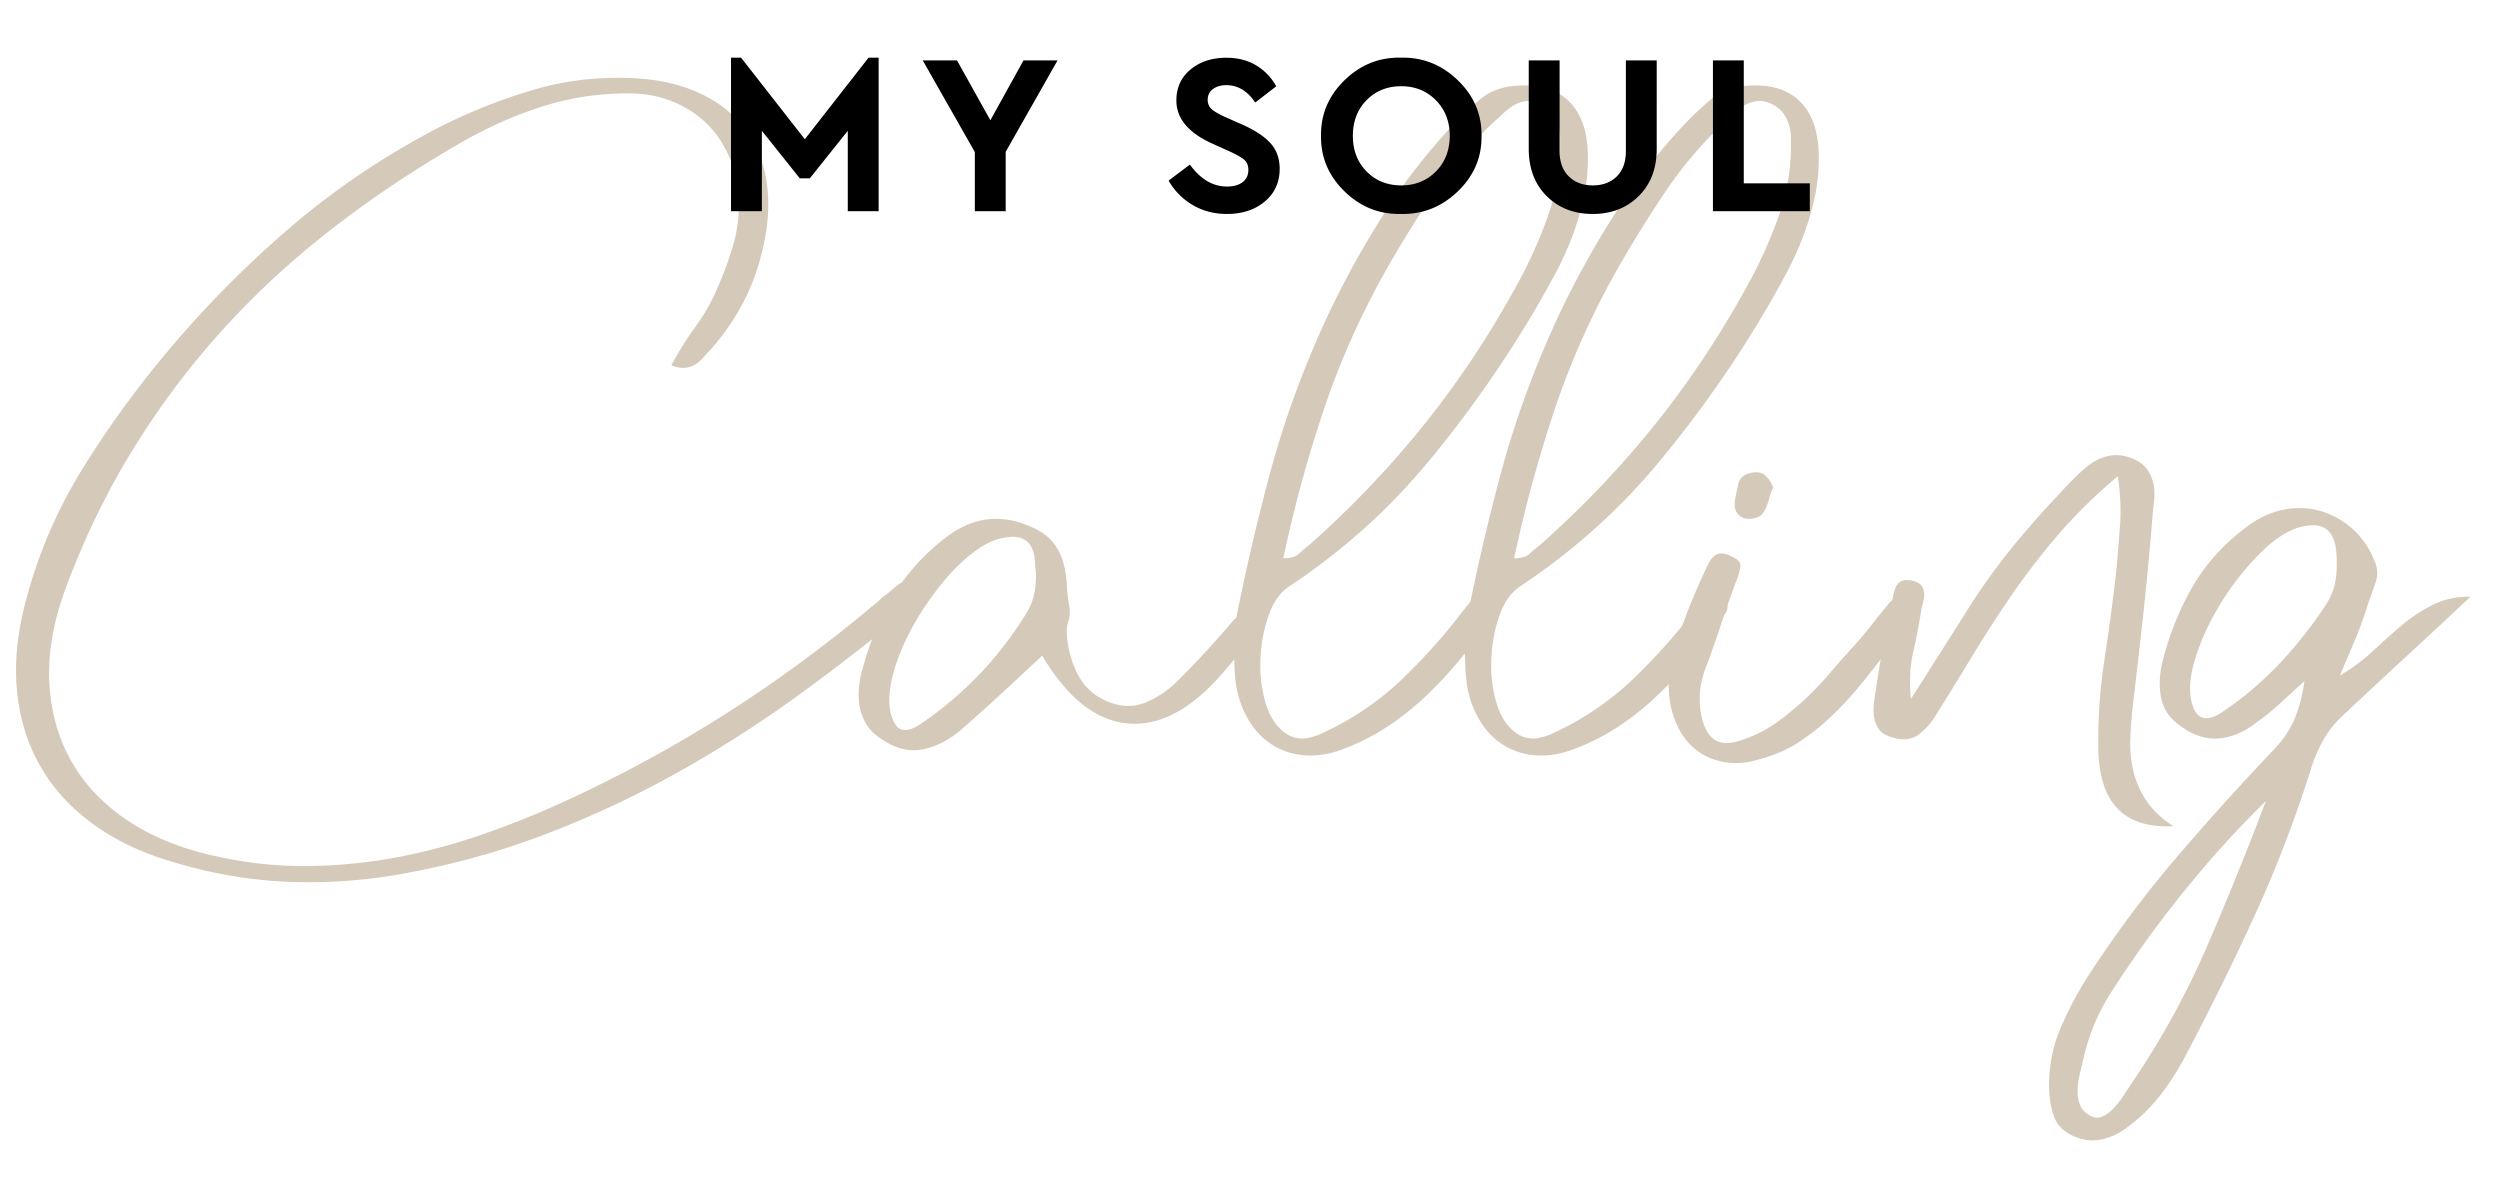
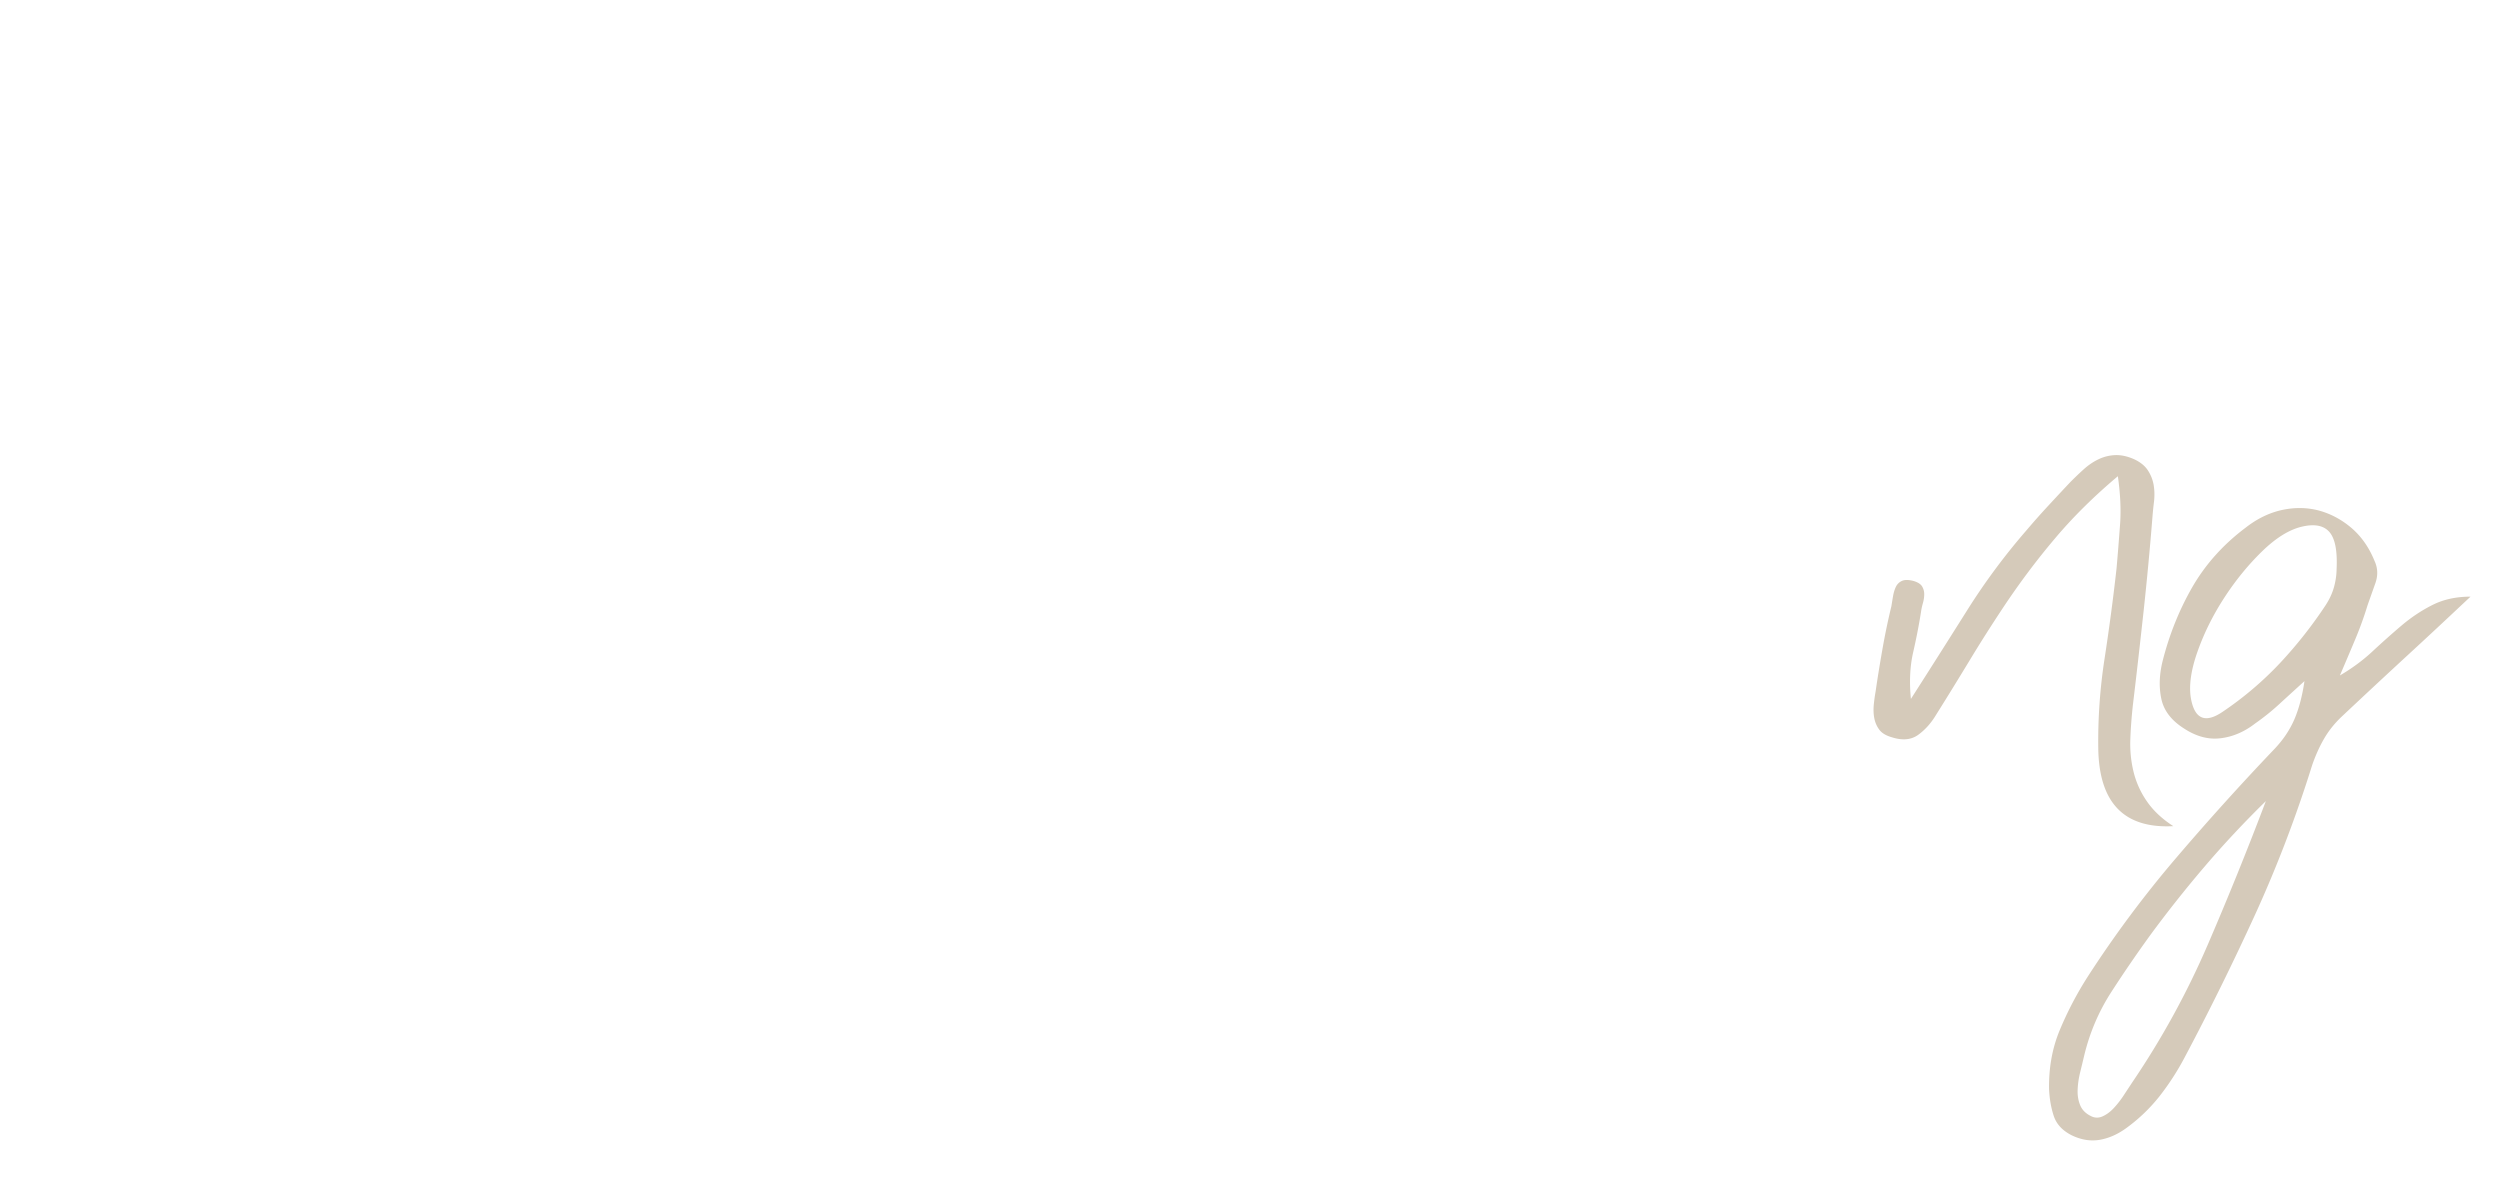
<svg xmlns="http://www.w3.org/2000/svg" version="1.1" id="Layer_1" x="0" y="0" viewBox="0 0 328.21 155.17" style="enable-background:new 0 0 328.21 155.17" xml:space="preserve">
  <style>.st0{fill:#d5caba}</style>
  <switch>
    <g>
-       <path class="st0" d="M173.82 53.71c2.12-6.32 4.87-12.46 8.24-18.42 1.99-3.48 4.08-6.86 6.29-10.14 2.21-3.28 4.8-6.33 7.78-9.15.44-.38.88-.79 1.32-1.2.44-.41.91-.76 1.41-1.04.5-.28 1.03-.44 1.61-.5.58-.05 1.2.08 1.86.41.66.33 1.16.73 1.49 1.2.33.47.58.98.75 1.53.17.55.25 1.13.25 1.74v1.82c-.11 2.87-.62 5.6-1.53 8.2-.91 2.6-2 5.13-3.27 7.62-3.64 6.9-7.8 13.3-12.46 19.21-4.67 5.91-9.92 11.46-15.77 16.64-.44.33-.87.69-1.28 1.08-.41.39-1.09.58-2.03.58 1.43-6.73 3.21-13.26 5.34-19.58zm-11.76 33.66c.03 1.05.12 2.04.29 2.98.33 1.66.9 3.12 1.7 4.39.8 1.27 1.78 2.28 2.94 3.02s2.47 1.2 3.93 1.37c1.46.17 2.99 0 4.6-.5 2.26-.77 4.36-1.78 6.29-3.02 1.93-1.24 3.73-2.65 5.38-4.22a54.75 54.75 0 0 0 4.68-5.05c1.46-1.79 2.86-3.66 4.18-5.59.61-.77.58-1.46-.08-2.07-.94-.83-1.79-.85-2.57-.08-.39.44-.75.87-1.08 1.28s-.66.84-.99 1.28a76.911 76.911 0 0 1-7.25 7.99c-2.57 2.46-5.48 4.54-8.74 6.25-.55.28-1.12.55-1.7.83-.58.28-1.16.48-1.74.62-.58.14-1.19.14-1.82 0-.63-.14-1.26-.48-1.86-1.04-.99-.88-1.73-2.21-2.19-3.97-.47-1.77-.65-3.63-.54-5.59.11-1.96.47-3.79 1.08-5.51.61-1.71 1.49-2.95 2.65-3.73 6.9-4.58 12.93-9.96 18.09-16.15 5.16-6.18 9.84-12.81 14.03-19.87.94-1.6 1.85-3.21 2.73-4.84.88-1.63 1.66-3.31 2.32-5.05.66-1.74 1.19-3.52 1.57-5.34.39-1.82.55-3.73.5-5.71-.11-3.09-.99-5.39-2.65-6.91-1.66-1.52-4-2.14-7.04-1.86-1.77.17-3.24.75-4.43 1.74-1.19.99-2.33 2.07-3.44 3.23a80.05 80.05 0 0 0-9.11 11.67c-2.65 4.14-5.05 8.45-7.2 12.92-3.31 7.01-5.93 14.12-7.87 21.32-1.93 7.2-3.56 14.34-4.88 21.4.13 1.49.19 2.76.22 3.81zm-26.33-9.23c-.19.86-.54 1.67-1.03 2.44a47.67 47.67 0 0 1-6.09 7.91 48.1 48.1 0 0 1-7.66 6.5c-1.05.72-1.9.98-2.57.79-.66-.19-1.16-.98-1.49-2.36-.22-1.1-.18-2.4.12-3.89.3-1.49.81-3.05 1.53-4.68s1.59-3.23 2.61-4.8c1.02-1.57 2.11-3.02 3.27-4.35s2.36-2.44 3.6-3.35c1.24-.91 2.41-1.48 3.52-1.7 1.05-.22 1.86-.23 2.44-.04.58.19 1.02.54 1.32 1.03.3.5.48 1.08.54 1.74.05.66.11 1.35.17 2.07.01.94-.08 1.83-.28 2.69zm12.46 16.85c4.25.33 8.5-2.04 12.75-7.12.55-.61 1.06-1.23 1.53-1.86.47-.63.92-1.28 1.37-1.95.17-.22.37-.46.62-.7.25-.25.46-.5.62-.75.17-.25.23-.51.21-.79-.03-.28-.24-.58-.62-.91-.39-.28-.73-.41-1.04-.41-.3 0-.59.08-.87.25s-.55.4-.83.7c-.28.3-.53.59-.75.87-2.1 2.43-4.25 4.75-6.46 6.96-1.27 1.27-2.68 2.24-4.22 2.9-1.55.66-3.17.66-4.89 0-1.82-.72-3.16-1.88-4.02-3.48-.86-1.6-1.37-3.37-1.53-5.3-.06-.61.01-1.24.21-1.9.19-.66.23-1.3.12-1.9-.17-.88-.28-1.81-.33-2.77-.06-.97-.19-1.89-.41-2.77a7.59 7.59 0 0 0-1.12-2.48c-.53-.77-1.28-1.44-2.28-1.99-2.1-1.1-4.15-1.59-6.17-1.45-2.02.14-3.99.95-5.92 2.44-2.82 2.15-5.09 4.67-6.83 7.54-1.74 2.87-3.08 6.02-4.02 9.44-.28.88-.46 1.77-.54 2.65-.08.88-.05 1.73.08 2.53.14.8.43 1.57.87 2.32.44.75 1.1 1.39 1.99 1.95 1.82 1.27 3.63 1.72 5.42 1.37 1.79-.36 3.49-1.23 5.09-2.61 1.77-1.54 3.53-3.13 5.3-4.76s3.53-3.27 5.3-4.93c3.34 5.6 7.12 8.58 11.37 8.91zm-58.25-46.7c.52-.05.98-.21 1.37-.46.39-.25.73-.55 1.04-.91.3-.36.62-.7.95-1.03 1.71-1.93 3.15-4.02 4.31-6.25s2.01-4.62 2.57-7.16c.72-3.15.87-6.03.46-8.65s-1.34-4.9-2.77-6.83c-1.44-1.93-3.35-3.48-5.75-4.64s-5.2-1.85-8.4-2.07c-4.69-.28-9.15.19-13.37 1.41a71.836 71.836 0 0 0-12.46 4.89c-7.07 3.64-13.52 7.95-19.38 12.92a139.454 139.454 0 0 0-16.39 16.48c-4.14 4.91-7.88 10.06-11.22 15.44s-5.87 11.2-7.52 17.49c-1.1 4.14-1.49 8.02-1.16 11.63.33 3.62 1.31 6.89 2.94 9.81 1.63 2.92 3.9 5.48 6.83 7.66 2.92 2.18 6.43 3.88 10.52 5.09 5.02 1.54 10.07 2.43 15.15 2.65 5.08.22 10.21-.14 15.4-1.08 6.35-1.16 12.43-2.84 18.26-5.05 5.82-2.21 11.44-4.8 16.85-7.78 5.41-2.98 10.64-6.28 15.69-9.89 5.05-3.62 10-7.44 14.86-11.47.28-.22.62-.46 1.04-.7s.79-.52 1.12-.83c.33-.3.54-.63.62-.99.08-.36-.07-.79-.46-1.28-.39-.44-.77-.66-1.16-.66-.39 0-.79.1-1.2.29-.41.19-.81.46-1.2.79-.39.33-.75.64-1.08.91-.28.17-.53.36-.75.58-.22.22-.47.44-.75.66-6.35 5.35-12.93 10.2-19.75 14.53S81.17 102 73.66 105.42c-3.53 1.6-7.11 3.02-10.72 4.26a77.634 77.634 0 0 1-11.01 2.9c-3.73.69-7.51 1.06-11.34 1.12-3.84.05-7.71-.33-11.63-1.16-4.64-.94-8.61-2.48-11.92-4.64-3.31-2.15-5.85-4.78-7.62-7.87-1.77-3.09-2.75-6.58-2.94-10.47-.19-3.89.54-8.04 2.19-12.46 2.43-6.51 5.38-12.58 8.86-18.22 3.48-5.63 7.41-10.86 11.8-15.69 4.39-4.83 9.22-9.27 14.49-13.33 5.27-4.06 10.89-7.8 16.85-11.22 3.37-1.93 6.86-3.48 10.47-4.64 3.61-1.16 7.41-1.74 11.38-1.74 2.1 0 4.03.36 5.8 1.08 1.77.72 3.28 1.71 4.55 2.98s2.26 2.79 2.98 4.55c.72 1.77 1.1 3.73 1.16 5.88 0 1.93-.26 3.78-.79 5.55s-1.17 3.53-1.95 5.3c-.77 1.88-1.75 3.63-2.94 5.26a42.876 42.876 0 0 0-3.19 5.09c.69.28 1.28.39 1.8.34z" />
-       <path class="st0" d="M204.12 53.71c2.12-6.32 4.87-12.46 8.24-18.42 1.99-3.48 4.08-6.86 6.29-10.14 2.21-3.28 4.8-6.33 7.78-9.15.44-.38.88-.79 1.32-1.2.44-.41.91-.76 1.41-1.04.5-.28 1.03-.44 1.61-.5.58-.05 1.2.08 1.86.41.66.33 1.16.73 1.49 1.2.33.47.58.98.75 1.53.17.55.25 1.13.25 1.74v1.82c-.11 2.87-.62 5.6-1.53 8.2-.91 2.6-2 5.13-3.27 7.62-3.64 6.9-7.8 13.3-12.46 19.21-4.67 5.91-9.92 11.46-15.77 16.64-.44.33-.87.69-1.28 1.08-.41.39-1.09.58-2.03.58a179.86 179.86 0 0 1 5.34-19.58zm-11.75 33.66c.03 1.05.12 2.04.29 2.98.33 1.66.9 3.12 1.7 4.39.8 1.27 1.78 2.28 2.94 3.02s2.47 1.2 3.93 1.37c1.46.17 2.99 0 4.6-.5 2.26-.77 4.36-1.78 6.29-3.02 1.93-1.24 3.73-2.65 5.38-4.22a54.75 54.75 0 0 0 4.68-5.05c1.46-1.79 2.86-3.66 4.18-5.59.61-.77.58-1.46-.08-2.07-.94-.83-1.79-.85-2.57-.08-.39.44-.75.87-1.08 1.28s-.66.84-.99 1.28a76.911 76.911 0 0 1-7.25 7.99c-2.57 2.46-5.48 4.54-8.74 6.25-.55.28-1.12.55-1.7.83-.58.28-1.16.48-1.74.62-.58.14-1.19.14-1.82 0-.63-.14-1.26-.48-1.86-1.04-.99-.88-1.73-2.21-2.19-3.97-.47-1.77-.65-3.63-.54-5.59.11-1.96.47-3.79 1.08-5.51.61-1.71 1.49-2.95 2.65-3.73 6.9-4.58 12.93-9.96 18.09-16.15 5.16-6.18 9.84-12.81 14.03-19.87.94-1.6 1.85-3.21 2.73-4.84.88-1.63 1.66-3.31 2.32-5.05.66-1.74 1.19-3.52 1.57-5.34.39-1.82.55-3.73.5-5.71-.11-3.09-.99-5.39-2.65-6.91-1.66-1.52-4-2.14-7.04-1.86-1.77.17-3.24.75-4.43 1.74-1.19.99-2.33 2.07-3.44 3.23a80.05 80.05 0 0 0-9.11 11.67c-2.65 4.14-5.05 8.45-7.2 12.92-3.31 7.01-5.93 14.12-7.87 21.32-1.93 7.2-3.56 14.34-4.88 21.4.12 1.49.19 2.76.22 3.81z" />
-       <path class="st0" d="M231.78 62.45c-.41-.39-.98-.52-1.7-.41-1.05.17-1.67.65-1.86 1.45-.19.8-.35 1.56-.46 2.28-.11.77.05 1.38.5 1.82.44.44 1.02.61 1.74.5.55-.05.96-.22 1.24-.5s.5-.62.66-1.04c.17-.41.3-.84.41-1.28.11-.44.28-.86.5-1.24-.27-.67-.62-1.2-1.03-1.58zM219.9 94.57c.61 1.55 1.45 2.77 2.53 3.68 1.08.91 2.35 1.5 3.81 1.78s3.02.17 4.68-.33c.83-.22 1.66-.5 2.48-.83.83-.33 1.6-.72 2.32-1.16 1.66-1.05 3.16-2.21 4.51-3.48 1.35-1.27 2.62-2.62 3.81-4.06 1.19-1.43 2.33-2.9 3.44-4.39 1.1-1.49 2.24-2.98 3.39-4.47.28-.38.51-.79.7-1.2.19-.41-.01-.84-.62-1.28-1.16-.72-2.15-.58-2.98.41-.83.99-1.63 1.99-2.4 2.98s-1.6 1.96-2.48 2.9c-1.05 1.16-2.07 2.32-3.06 3.48s-2.06 2.26-3.19 3.31a36.593 36.593 0 0 1-3.6 2.94c-1.27.91-2.68 1.64-4.22 2.19-1.77.66-3.09.68-3.97.04-.88-.63-1.46-1.78-1.74-3.44-.33-1.88-.17-3.75.5-5.63.77-2.04 1.49-4.07 2.15-6.09.66-2.01 1.38-4.04 2.15-6.08.22-.61.34-1.13.37-1.57.03-.44-.32-.83-1.04-1.16-1.44-.83-2.48-.52-3.15.91-1.27 2.6-2.37 5.19-3.31 7.78-.94 2.6-1.57 5.05-1.9 7.37-.07 2.06.21 3.86.82 5.4z" />
      <path class="st0" d="M306.42 77.06c-.22.8-.58 1.59-1.08 2.36a57.536 57.536 0 0 1-6.04 7.66 44.26 44.26 0 0 1-7.45 6.33c-2.32 1.6-3.73 1.02-4.22-1.74-.28-1.66.01-3.7.87-6.13.86-2.43 2.03-4.79 3.52-7.08 1.49-2.29 3.15-4.32 4.97-6.09 1.82-1.77 3.56-2.84 5.22-3.23 1.66-.39 2.86-.15 3.6.7.75.86 1.06 2.47.95 4.84-.01.8-.12 1.58-.34 2.38zm-16.64 47.11c-2.71 6.26-5.99 12.24-9.85 17.93-.33.5-.7 1.06-1.12 1.7s-.86 1.2-1.33 1.7c-.47.5-.96.85-1.49 1.08-.52.22-1.04.19-1.53-.08-.66-.33-1.12-.8-1.37-1.41-.25-.61-.36-1.28-.33-2.03.03-.75.14-1.5.33-2.28.19-.77.37-1.52.54-2.24.72-2.98 1.9-5.75 3.56-8.32 1.66-2.57 3.37-5.06 5.13-7.49 2.32-3.15 4.72-6.17 7.2-9.07 2.48-2.9 5.13-5.73 7.95-8.49-2.42 6.4-4.99 12.74-7.69 19zm19.46-40.32c.61-1.46 1.13-2.91 1.57-4.35.33-.94.68-1.92 1.04-2.94s.32-2-.12-2.94c-.72-1.77-1.73-3.2-3.02-4.31-1.3-1.1-2.72-1.86-4.26-2.28-1.55-.41-3.16-.44-4.84-.08-1.68.36-3.3 1.15-4.84 2.36-2.93 2.21-5.24 4.8-6.96 7.78-1.71 2.98-3.01 6.21-3.89 9.69-.44 1.77-.5 3.42-.17 4.97.33 1.55 1.32 2.84 2.98 3.89 1.6 1.05 3.2 1.48 4.8 1.28 1.6-.19 3.12-.84 4.55-1.95 1.1-.77 2.15-1.61 3.15-2.53.99-.91 2.1-1.92 3.31-3.02-.28 1.93-.72 3.6-1.32 5.01-.61 1.41-1.49 2.72-2.65 3.93-4.47 4.69-8.79 9.48-12.96 14.37-4.17 4.89-8.02 10.06-11.55 15.53a45.338 45.338 0 0 0-3.64 6.96c-.99 2.37-1.46 4.97-1.41 7.78.06 1.27.26 2.44.62 3.52s1.15 1.92 2.36 2.53c1.27.61 2.51.8 3.73.58 1.21-.22 2.37-.75 3.48-1.57 1.66-1.21 3.09-2.6 4.31-4.14 1.21-1.55 2.29-3.2 3.23-4.97a355.01 355.01 0 0 0 9.32-18.88c2.9-6.35 5.39-12.89 7.49-19.62.44-1.27.96-2.43 1.57-3.48.61-1.05 1.38-2.01 2.32-2.9 2.82-2.65 5.63-5.27 8.45-7.87 2.82-2.59 5.63-5.22 8.45-7.87-1.88 0-3.53.36-4.97 1.08-1.44.72-2.79 1.62-4.06 2.69-1.27 1.08-2.54 2.21-3.81 3.39-1.27 1.19-2.71 2.25-4.31 3.19.75-1.75 1.44-3.37 2.05-4.83zm-27.41 21.32a11.61 11.61 0 0 1-1.74-3.89c-.33-1.38-.47-2.8-.41-4.26.05-1.46.17-2.94.33-4.43.5-4.14.96-8.25 1.41-12.34.44-4.08.83-8.2 1.16-12.34.05-.66.12-1.35.21-2.07.08-.72.07-1.42-.04-2.11a5.07 5.07 0 0 0-.75-1.95c-.39-.61-.99-1.1-1.82-1.49-.88-.39-1.71-.57-2.48-.54-.77.03-1.5.21-2.19.54-.69.33-1.34.77-1.95 1.32-.61.55-1.19 1.11-1.74 1.66-.99 1.05-1.97 2.1-2.94 3.15-.97 1.05-1.92 2.12-2.86 3.23a85.283 85.283 0 0 0-7.82 10.56c-2.35 3.73-4.79 7.58-7.33 11.55-.22-2.26-.12-4.29.29-6.09.41-1.79.76-3.57 1.04-5.34.05-.39.14-.77.25-1.16.11-.39.17-.77.17-1.16 0-.39-.1-.73-.29-1.04-.19-.3-.57-.54-1.12-.7-.66-.17-1.17-.17-1.53 0-.36.17-.62.43-.79.79-.17.36-.29.77-.37 1.24-.08.47-.15.9-.21 1.28-.44 1.82-.83 3.67-1.16 5.55-.33 1.88-.64 3.75-.91 5.63-.11.61-.19 1.21-.25 1.82-.05.61-.03 1.19.08 1.74s.33 1.05.66 1.49c.33.44.88.77 1.66.99 1.38.44 2.53.33 3.44-.33.91-.66 1.7-1.54 2.36-2.65 1.49-2.37 2.95-4.75 4.39-7.12 1.43-2.37 2.93-4.72 4.47-7.04 2.1-3.15 4.33-6.13 6.71-8.94 2.37-2.82 5.13-5.55 8.28-8.2.33 2.32.43 4.43.29 6.33-.14 1.9-.29 3.82-.46 5.75-.44 3.97-.97 7.92-1.57 11.84a71.07 71.07 0 0 0-.83 11.84c.11 7.12 3.39 10.52 9.85 10.18-1.5-.97-2.66-2.07-3.49-3.29z" />
-       <path d="M105.66 18.28 97.29 7.57h-1.32v20.16h4.05V17.17l4.98 6.24h1.32l4.98-6.24v10.56h4.05V7.57h-1.32zm28.71-10.35-4.35 7.86-4.38-7.86h-4.5l6.84 12.03v7.77h4.05v-7.8l6.81-12zm22.22 18.99c1.33.78 2.82 1.17 4.48 1.17 2.02 0 3.68-.54 4.98-1.64 1.3-1.09 1.95-2.52 1.95-4.3 0-1.32-.39-2.42-1.17-3.31-.78-.89-2.02-1.71-3.72-2.48l-2.25-.99c-.88-.4-1.48-.75-1.81-1.06-.33-.31-.5-.71-.5-1.21 0-.6.23-1.07.69-1.41s1.05-.51 1.77-.51c1.5 0 2.76.76 3.78 2.28l2.76-2.13a7.265 7.265 0 0 0-2.64-2.75c-1.12-.67-2.42-1-3.9-1-1.9 0-3.47.52-4.71 1.54-1.24 1.03-1.86 2.38-1.86 4.07 0 2.38 1.6 4.28 4.8 5.7l2.13.96c1 .46 1.67.84 2.01 1.15.34.31.51.75.51 1.31 0 .68-.25 1.21-.75 1.6-.5.39-1.19.58-2.07.58-1.84 0-3.46-.96-4.86-2.88l-2.79 2.1a8.642 8.642 0 0 0 3.17 3.21zm31.92-4.41c-1.21 1.22-2.73 1.83-4.54 1.83-1.84 0-3.36-.61-4.56-1.83-1.2-1.22-1.8-2.78-1.8-4.68s.6-3.46 1.8-4.68c1.2-1.22 2.72-1.83 4.56-1.83 1.82 0 3.33.62 4.54 1.84 1.21 1.23 1.82 2.79 1.82 4.67-.01 1.9-.61 3.46-1.82 4.68zm-12 2.61c2.09 2.04 4.56 3.03 7.42 2.97 2.86.06 5.34-.93 7.46-2.97s3.15-4.47 3.11-7.29c.04-2.82-1-5.25-3.11-7.29s-4.59-3.03-7.46-2.97c-2.86-.06-5.33.93-7.42 2.97s-3.12 4.47-3.08 7.29c-.04 2.82.99 5.25 3.08 7.29zm26.55.63c1.57 1.56 3.58 2.34 6.04 2.34 2.44 0 4.45-.78 6.03-2.34 1.58-1.56 2.37-3.63 2.37-6.21V7.93h-4.05v11.91c0 1.42-.39 2.52-1.18 3.31s-1.84 1.19-3.17 1.19c-1.3 0-2.35-.4-3.15-1.19s-1.2-1.89-1.2-3.31V7.93h-4.05v11.61c0 2.58.79 4.65 2.36 6.21zm34.54 1.98v-3.66h-8.67V7.93h-4.05v19.8z" />
    </g>
  </switch>
</svg>